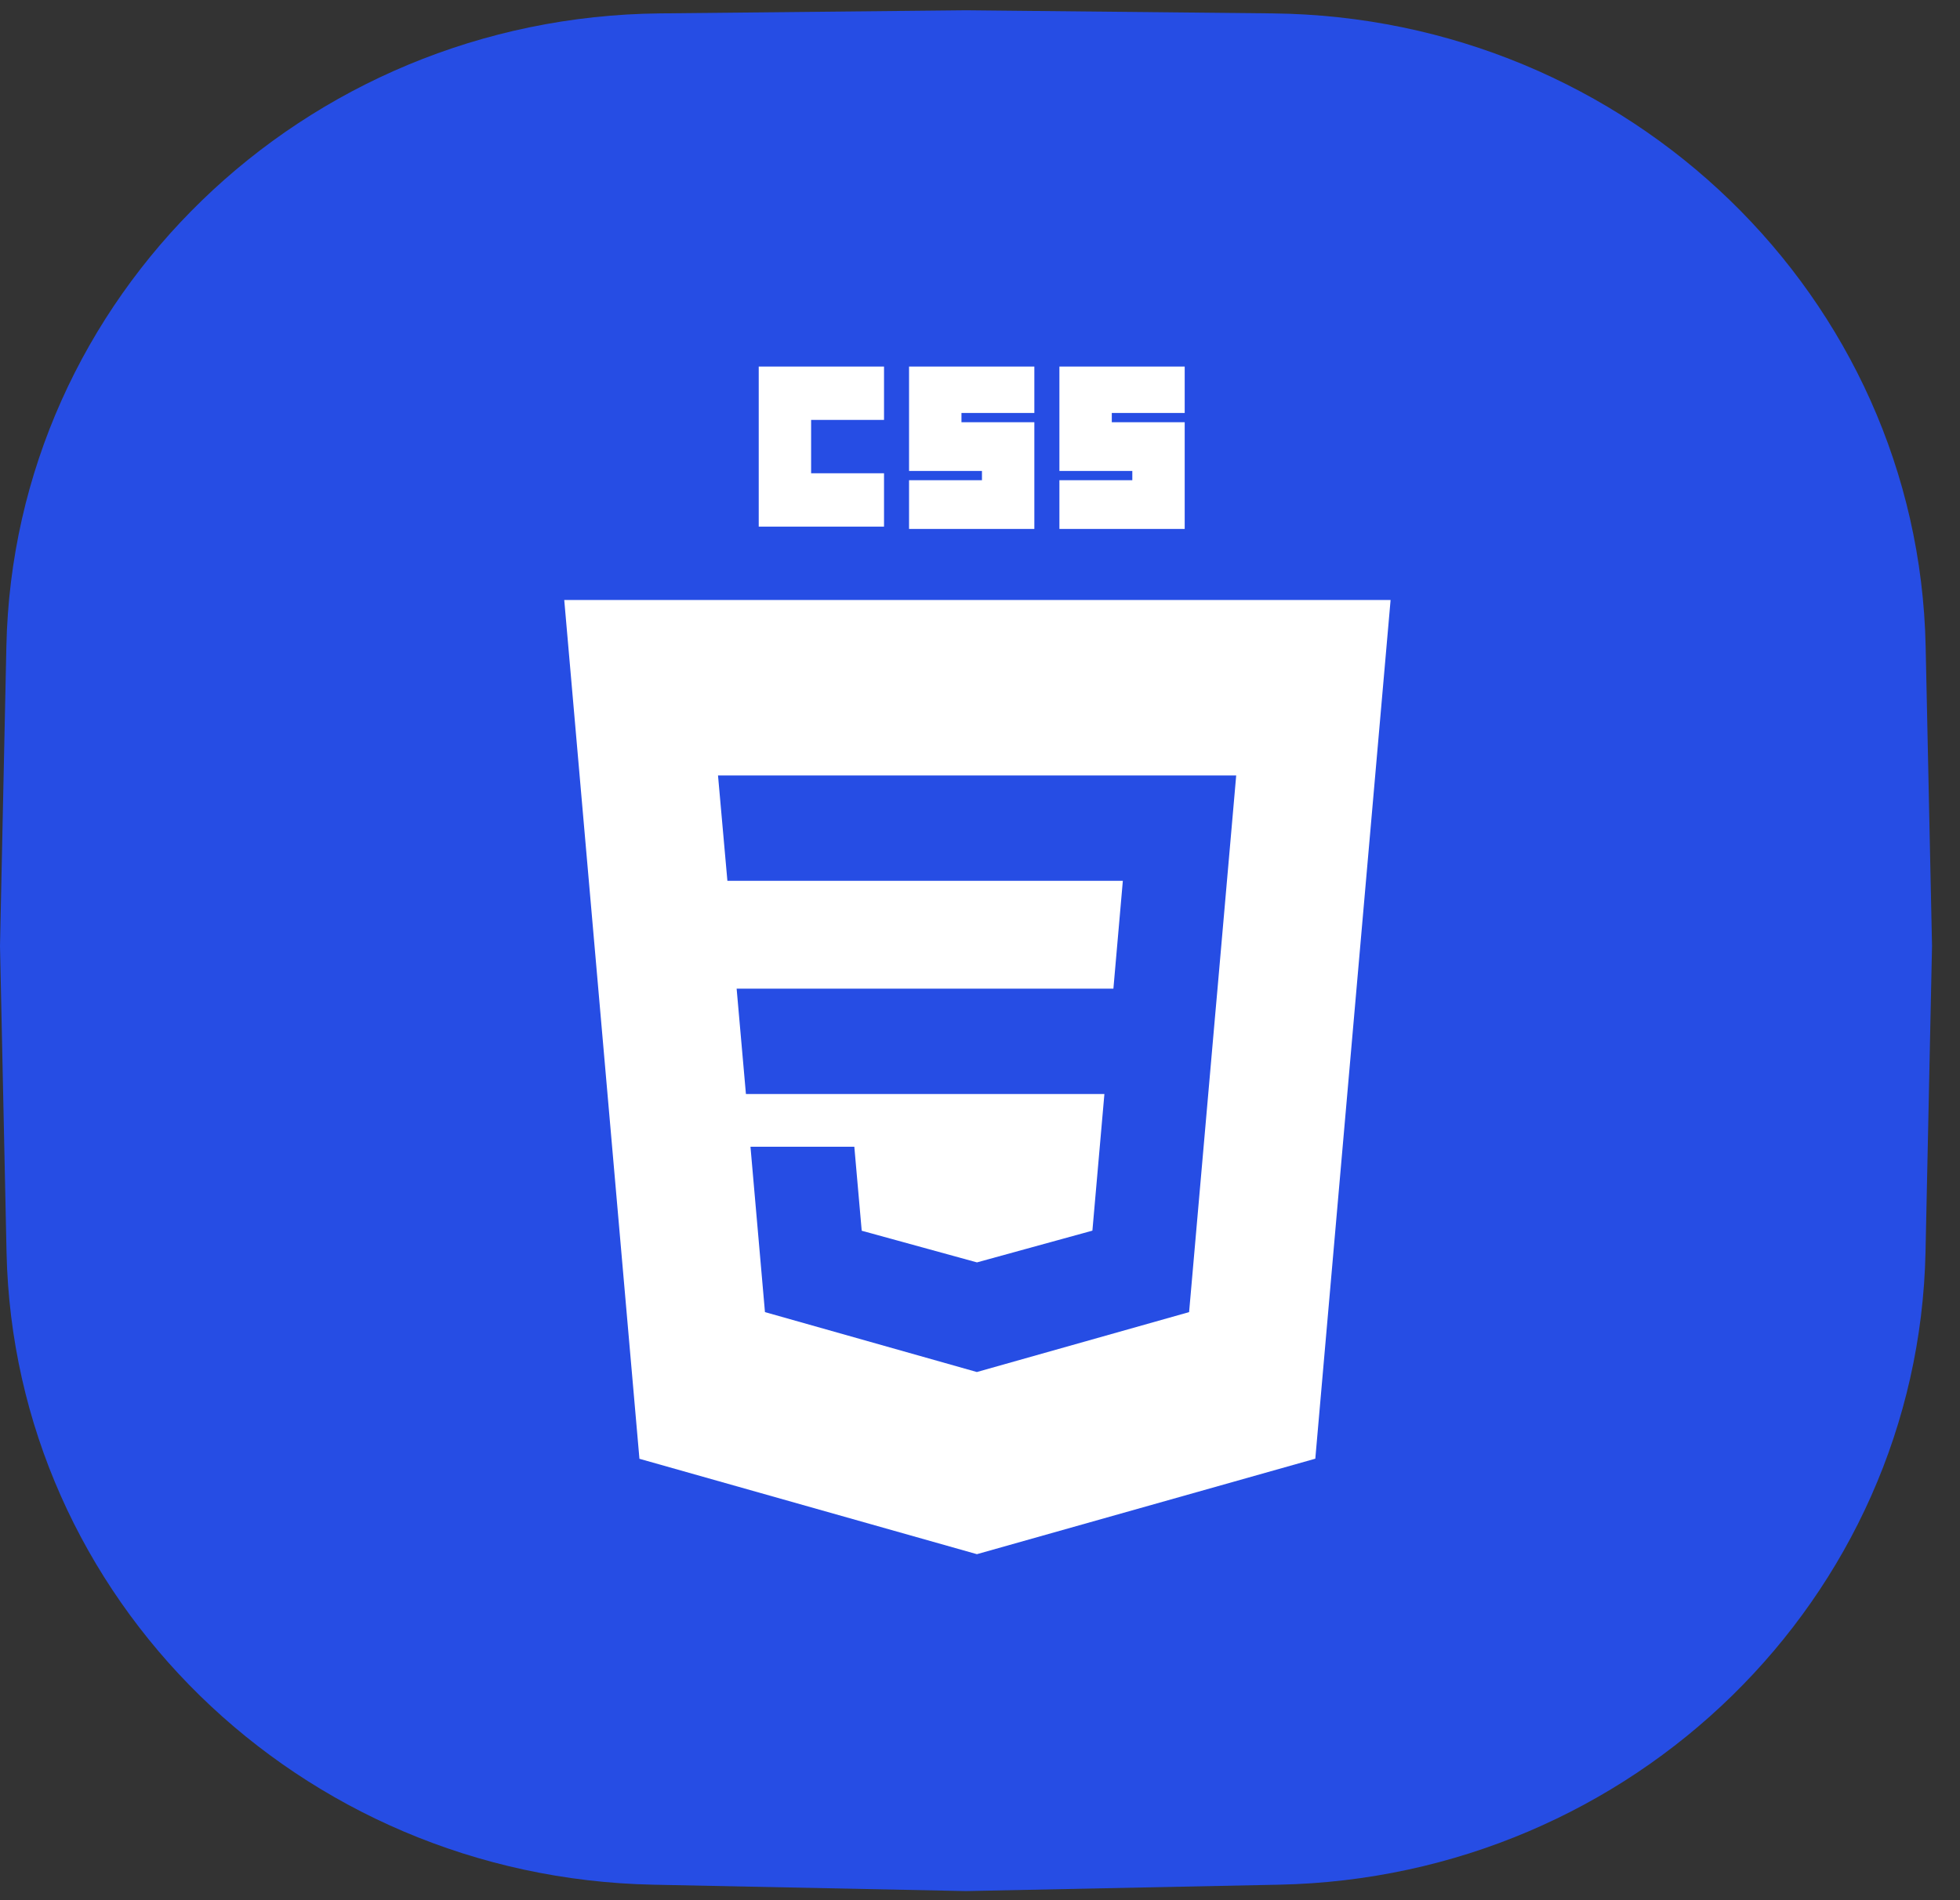
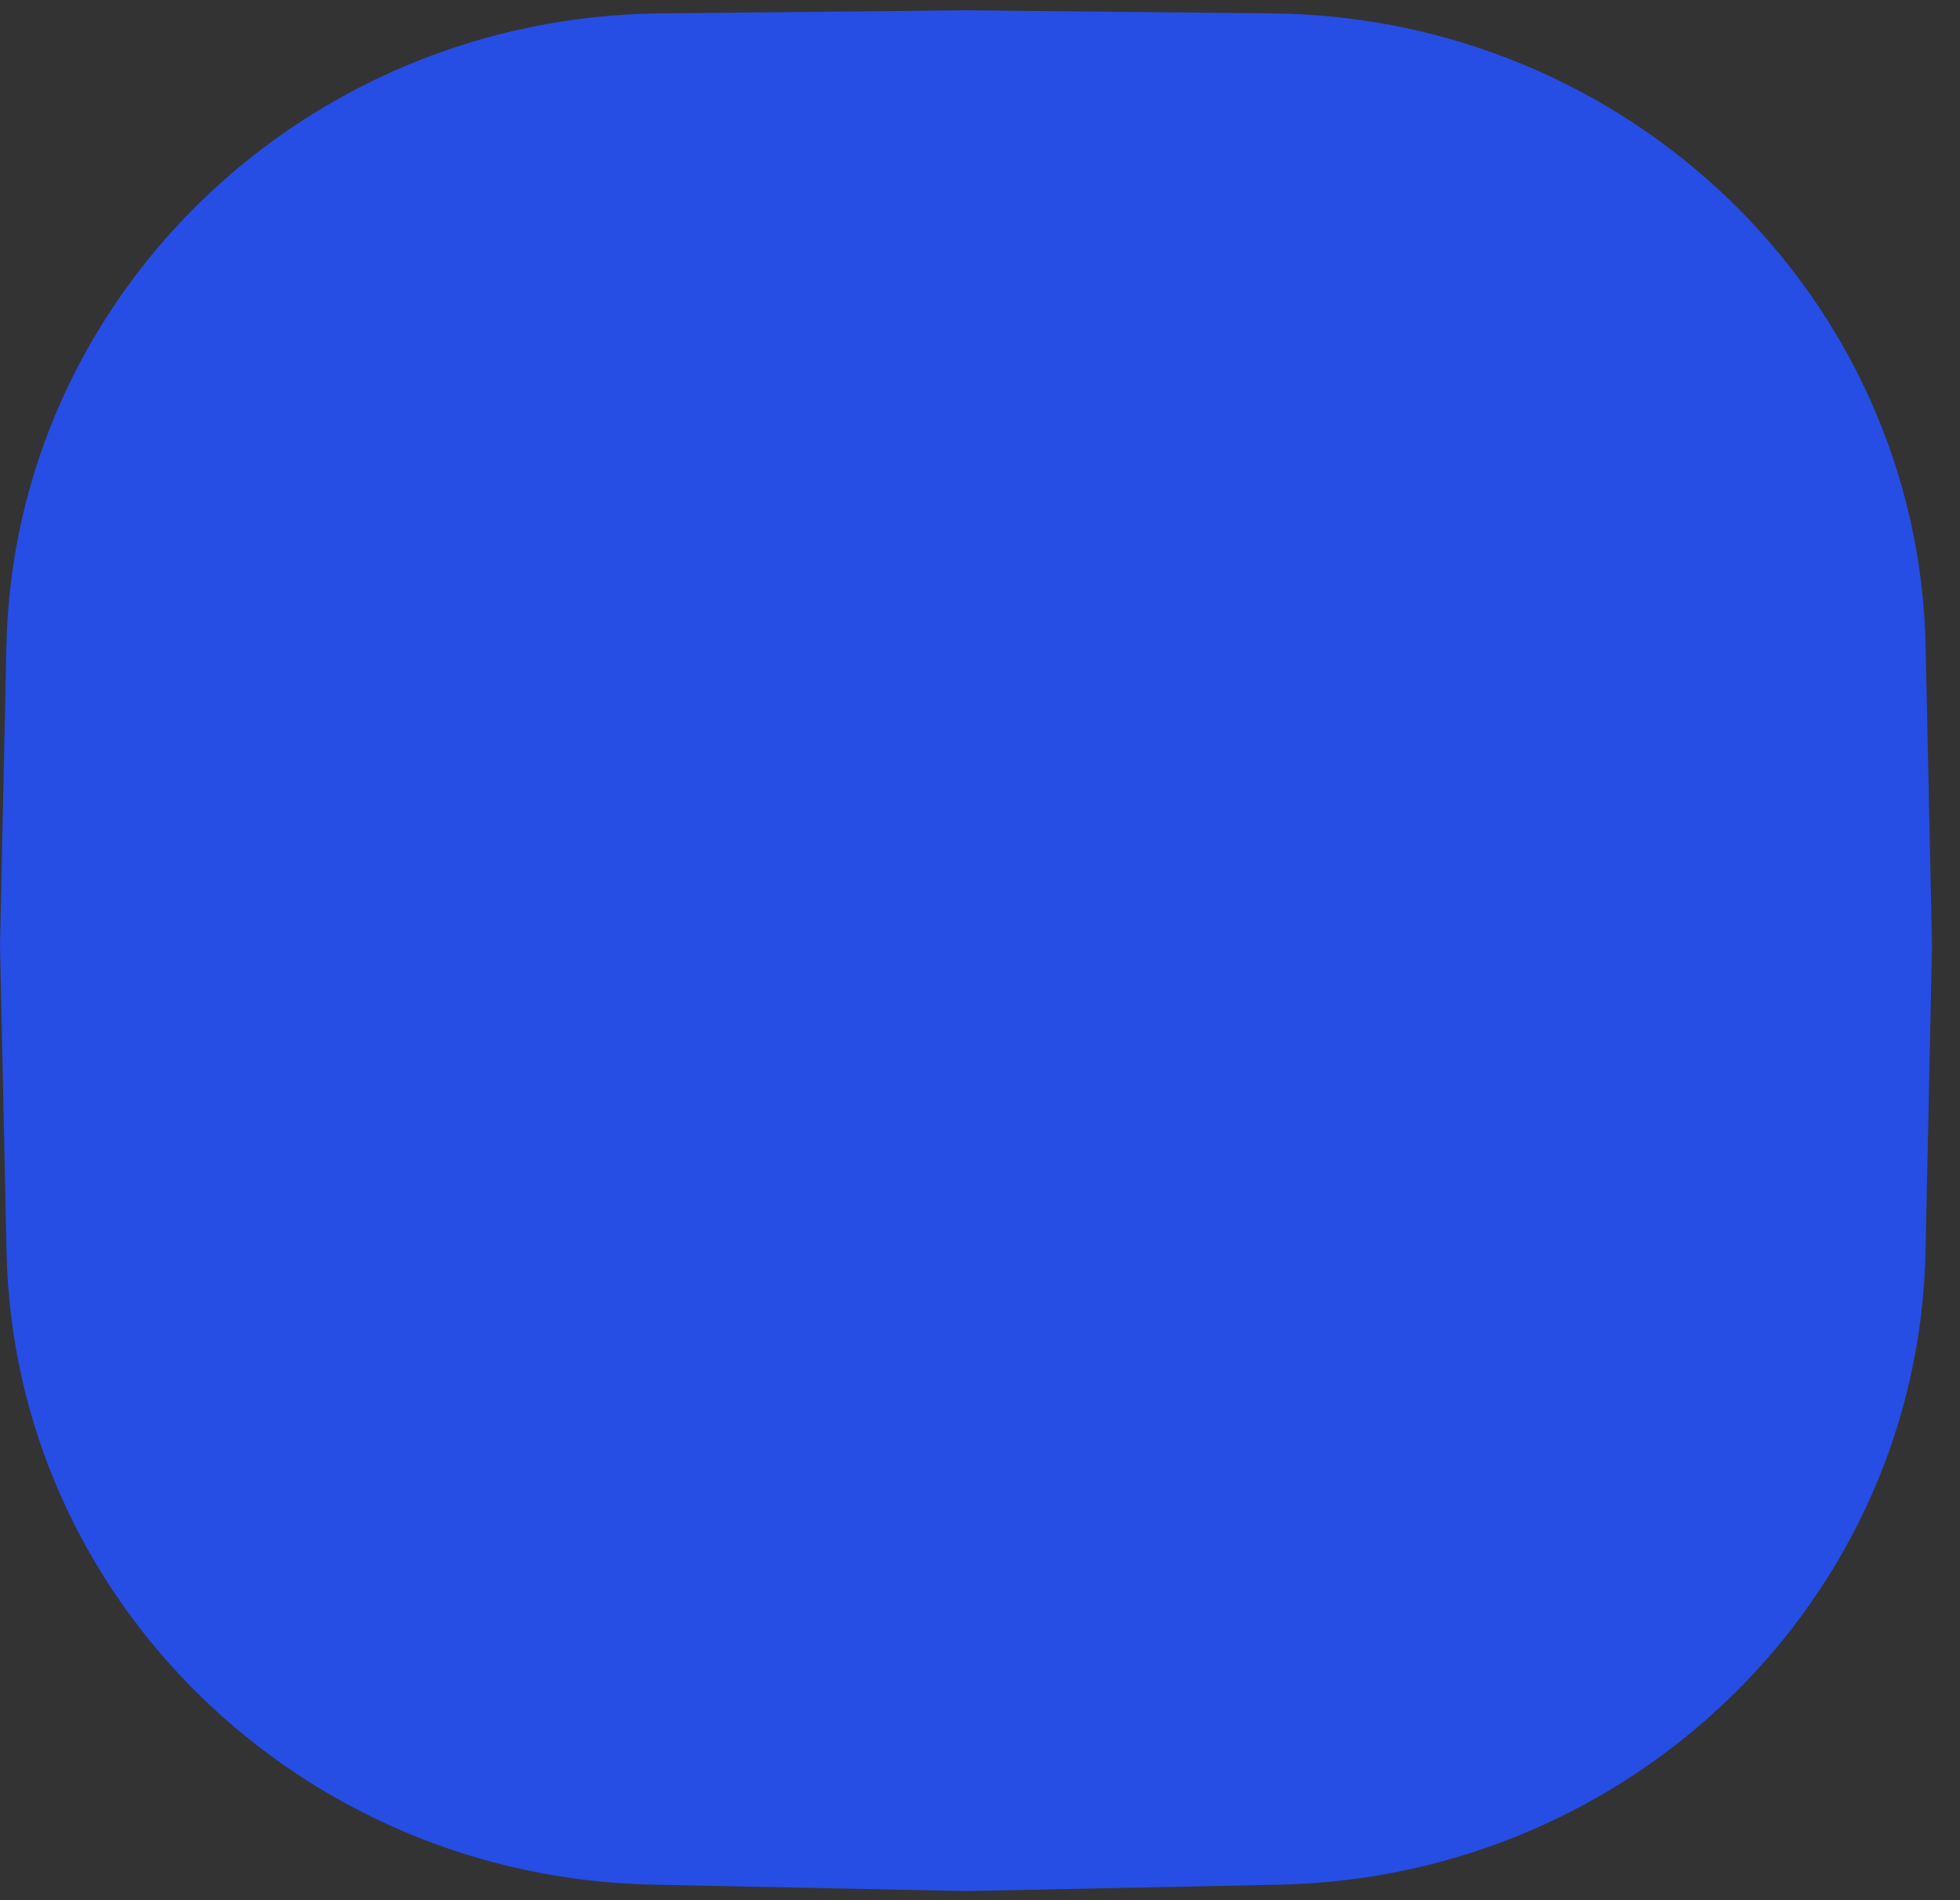
<svg xmlns="http://www.w3.org/2000/svg" width="66" height="64" viewBox="0 0 66 64" fill="none">
  <rect x="0" y="0" width="66" height="64" fill="#333333" stroke="none" />
  <path d="M0.215 21.762C0.465 10.009 10.207 0.574 22.218 0.451L32.529 0.346L42.841 0.451C54.852 0.574 64.593 10.009 64.843 21.762L65.058 31.857L64.839 42.171C64.59 53.836 54.987 63.235 43.068 63.478L32.529 63.693L21.991 63.478C10.071 63.235 0.468 53.836 0.22 42.171L0 31.857L0.215 21.762Z" fill="#264DE4" />
-   <path d="M25.549 12.346H29.768V14.143H27.313V15.94H29.768V17.737H25.549V12.346Z" fill="white" />
-   <path d="M30.611 12.346H34.83V13.909H32.376V14.221H34.83V17.815H30.611V16.174H33.066V15.862H30.611V12.346Z" fill="white" />
-   <path d="M35.674 12.346H39.893V13.909H37.438V14.221H39.893V17.815H35.674V16.174H38.129V15.862H35.674V12.346Z" fill="white" />
-   <path d="M19 20.208L21.532 49.133L32.896 52.346L44.291 49.13L46.826 20.208H19ZM40.998 33.3L40.913 34.254L40.094 43.593L40.041 44.193L32.912 46.206L32.895 46.211L25.759 44.193L25.271 38.623H28.768L29.017 41.452L32.896 42.518H32.899L36.785 41.449L37.189 36.847H25.118L24.805 33.299H37.492L37.81 29.667H24.494L24.178 26.119H41.627L40.998 33.299V33.3Z" fill="white" />
</svg>